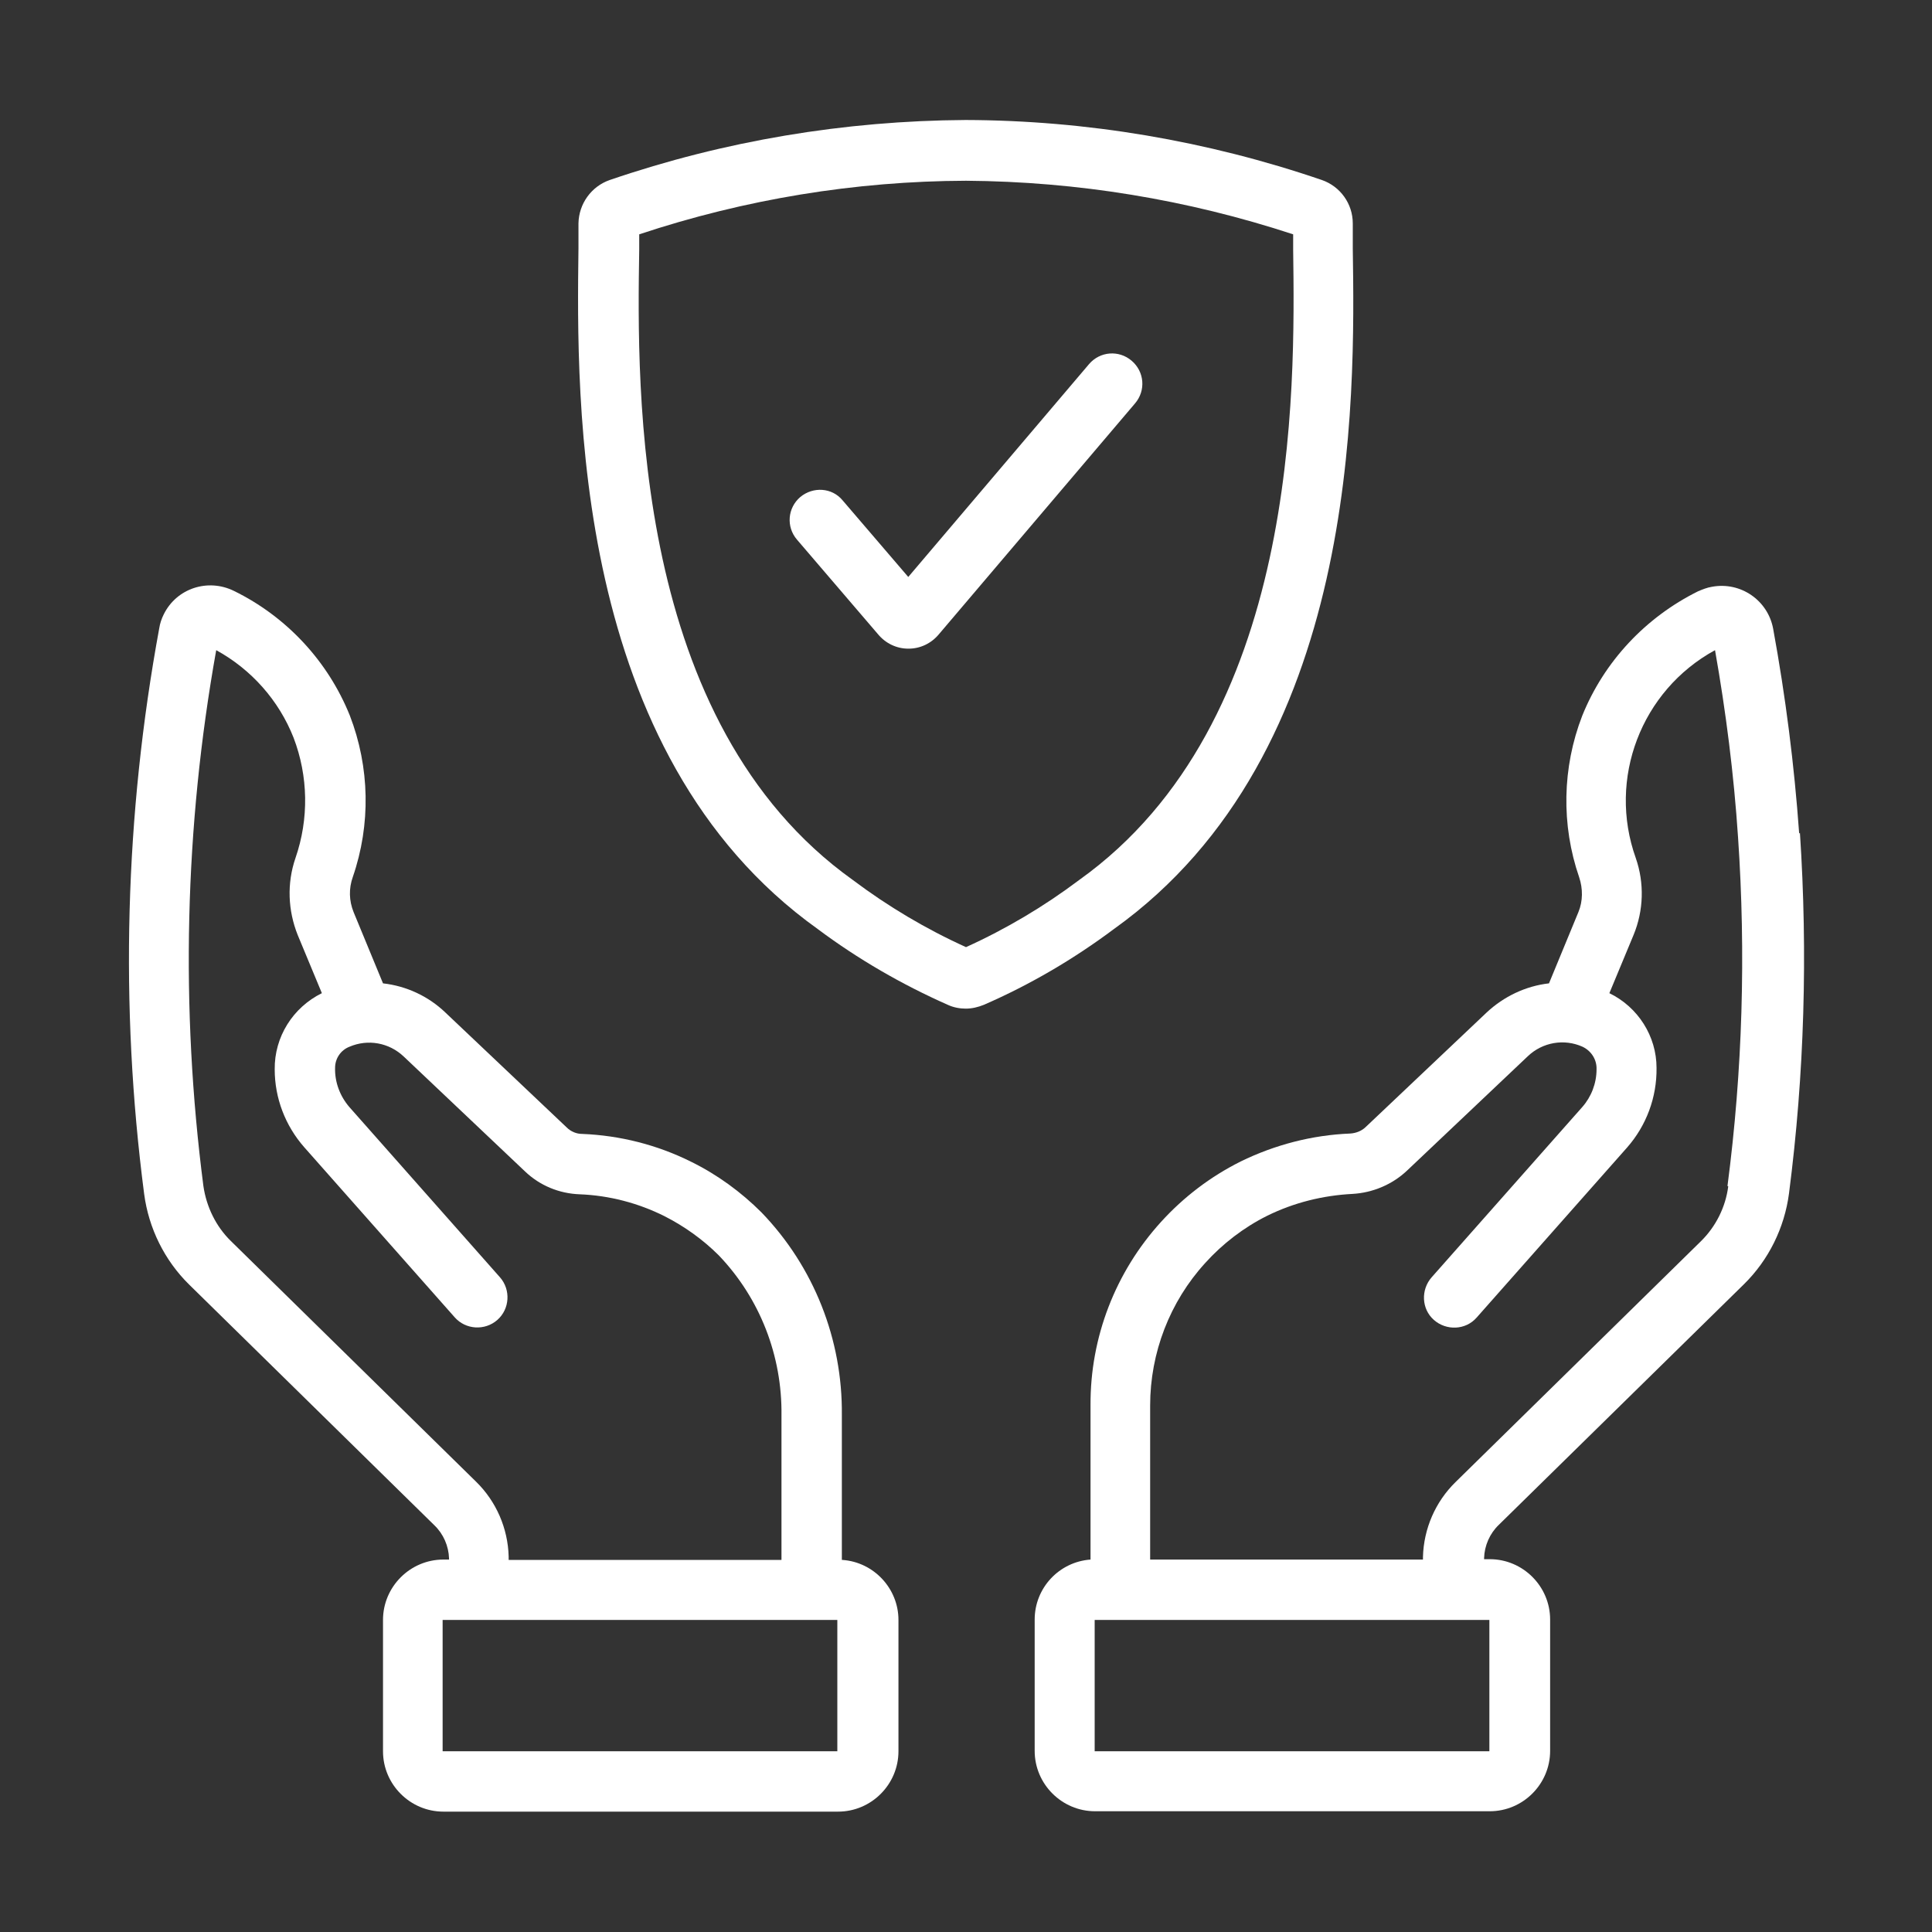
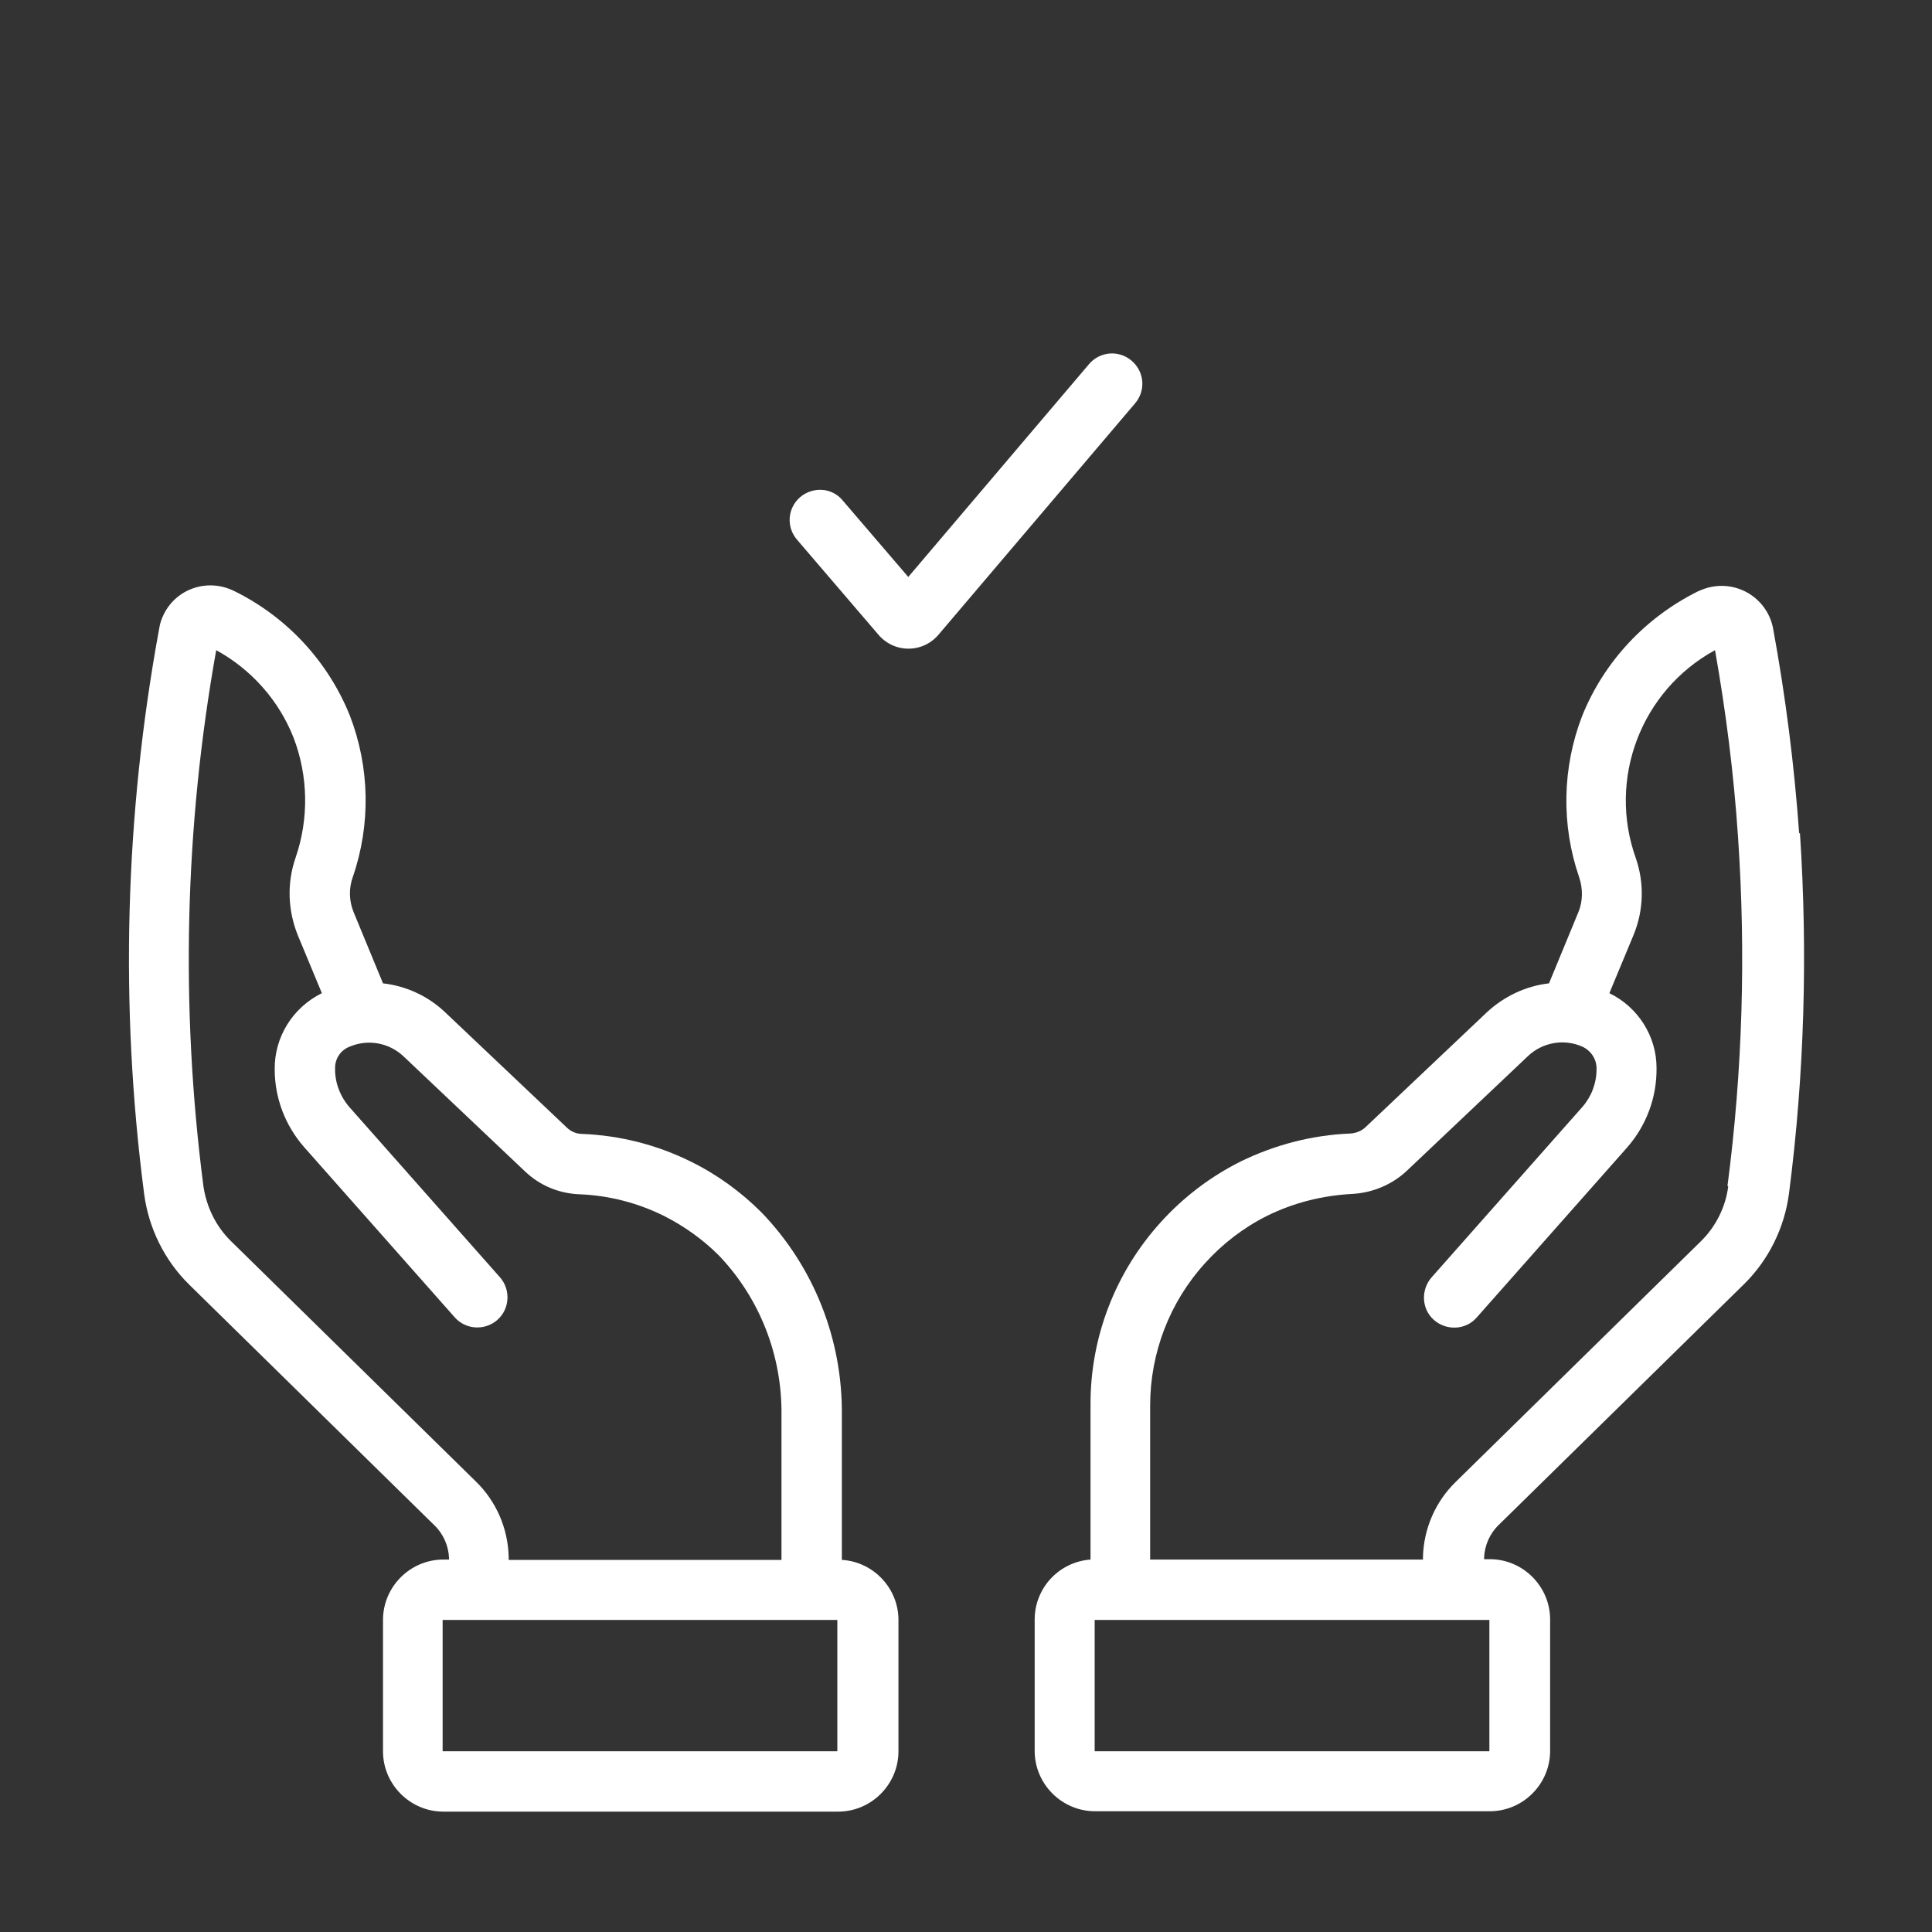
<svg xmlns="http://www.w3.org/2000/svg" id="Layer_1" data-name="Layer 1" version="1.1" viewBox="0 0 512 512">
  <rect x="0" y="0" width="512" height="512" fill="#333333" stroke="none" />
  <defs>
    <style>
      .cls-1 {
        fill: #fff;
        stroke-width: 0px;
      }
    </style>
  </defs>
  <g id="Insurance_Offer" data-name="Insurance Offer">
    <path class="cls-1" d="M476.8,220.9c-1.3-18.2-3.6-36.3-6.9-54.3-1.4-7.5-8.6-12.5-16.2-11.1-1.3.2-2.5.7-3.7,1.2-13.9,6.9-24.9,18.6-30.7,33-5.3,13.7-5.6,28.9-.8,42.8,1,3,1,6.3-.2,9.2l-7.8,18.9c-6.2.7-12,3.5-16.5,7.7l-32,30.3c-1.1,1.1-2.6,1.7-4.2,1.8-10.1.4-20,3-29,7.4-8,4-15.1,9.4-21.1,16-12.1,13.3-18.8,30.6-18.7,48.6v40.9c-8.3.6-14.8,7.5-14.8,15.9v34.8c0,8.8,7.2,16,16,16h104.6c8.8,0,16-7.2,16-16v-34.8c0-8.8-7.2-16-16-16h-1.5v-.3c.1-3.3,1.5-6.5,3.9-8.8l65-63.8c6.5-6.4,10.7-14.9,11.9-24,4.1-31.7,5-63.7,2.9-95.6h0ZM394.7,464.1h-104.6v-34.8h104.6s0,34.8,0,34.8ZM458,314.4c-.7,5.5-3.3,10.7-7.3,14.6l-65,63.8c-5.3,5.2-8.4,12.3-8.6,19.8v.7h-72.3v-40.8c0-14,5.2-27.5,14.6-37.8,4.6-5.1,10.2-9.4,16.4-12.5,7.1-3.5,14.8-5.4,22.6-5.8,5.4-.3,10.6-2.5,14.5-6.2l32-30.3c3.9-3.7,9.6-4.7,14.5-2.5,2.3,1.1,3.8,3.4,3.7,6,0,3.7-1.4,7.3-3.8,10l-39.9,45.1c-2.9,3.3-2.7,8.4.6,11.3,3.3,2.9,8.4,2.7,11.3-.6,0,0,0,0,0,0l39.9-45.1c5.1-5.8,7.9-13.3,7.8-21.1,0-8.4-4.9-16.1-12.5-19.8l6.4-15.4c2.7-6.5,2.9-13.8.6-20.4-7.5-21,1.4-44.4,21-55.1,2.9,16.4,5,33,6.1,49.6,2.1,30.8,1.2,61.8-2.8,92.4h0Z" />
    <path class="cls-1" d="M223.1,413.4v-38.4c.2-20-7.4-39.3-21.3-53.7-5.4-5.4-11.7-10-18.6-13.4-9-4.5-18.9-7-28.9-7.4-1.5,0-3-.6-4.1-1.7l-32.2-30.5c-4.5-4.3-10.3-7-16.5-7.7l-7.8-18.9c-1.2-3-1.3-6.2-.2-9.3,4.8-13.9,4.5-29.1-.8-42.8-5.8-14.4-16.8-26.2-30.7-33-6.9-3.4-15.2-.7-18.6,6.2-.6,1.2-1,2.4-1.2,3.7-9.1,49.4-10.5,100-4,149.9,1.2,9.1,5.4,17.6,11.9,24l65,63.8c2.4,2.3,3.8,5.5,3.9,8.8v.3s-1.5,0-1.5,0c-8.8,0-16,7.2-16,16v34.8c0,8.8,7.2,16,16,16h104.6c8.8,0,16-7.2,16-16v-34.8c0-8.3-6.5-15.3-14.8-15.9h0ZM134.8,412.5c-.2-7.5-3.3-14.6-8.6-19.8l-65-63.8c-4-3.9-6.5-9.1-7.3-14.6-6.1-47.2-5-95.1,3.4-142,9.3,5.1,16.6,13.3,20.5,23.2,3.9,10.2,4.1,21.5.5,31.9-2.3,6.7-2,13.9.6,20.4l6.4,15.4c-7.7,3.8-12.6,11.6-12.5,20.2,0,7.6,2.8,14.9,7.8,20.6l39.9,45.1c2.9,3.3,8,3.6,11.3.7,3.3-2.9,3.6-8,.7-11.3,0,0,0,0,0,0l-39.9-45.1c-2.5-2.9-3.9-6.6-3.8-10.4,0-2.5,1.5-4.7,3.8-5.6,4.9-2.1,10.5-1.1,14.4,2.6l32.2,30.5c3.9,3.7,9,5.8,14.4,6,7.8.3,15.5,2.3,22.5,5.8,5.3,2.7,10.2,6.2,14.4,10.4,10.9,11.4,16.8,26.6,16.6,42.4v38.3h-72.3v-.7ZM221.9,464.1h-104.6v-34.8h104.6v34.8Z" />
-     <path class="cls-1" d="M256,267.3c-1.6,0-3.3-.3-4.8-1-12.2-5.4-23.8-12.1-34.5-20.1-65.2-46.6-63.9-140.3-63.4-180.4v-6.6c.1-5.2,3.4-9.8,8.3-11.5,30.4-10.4,62.2-15.7,94.3-15.9,32.1.1,64,5.5,94.4,15.9,4.9,1.7,8.2,6.3,8.2,11.5v6.6c.6,40,1.9,133.8-63.3,180.4-10.7,8-22.3,14.8-34.5,20.1-1.5.6-3.1,1-4.8,1ZM254.6,251.6h0s0,0,0,0ZM169.4,62.1v4c-.6,37.5-1.8,125.4,56.6,167.1,9.3,7,19.4,13,30,17.8,10.6-4.8,20.7-10.8,30-17.8,58.4-41.7,57.2-129.6,56.7-167.1v-4c-28-9.2-57.2-14-86.7-14.2-29.4.1-58.6,4.9-86.6,14.2Z" />
    <path class="cls-1" d="M240.7,171.9c-3.1,0-6-1.4-8-3.8l-21.5-25.1c-2.9-3.4-2.5-8.4.9-11.3,3.4-2.8,8.4-2.5,11.2.9l17.4,20.3,47.9-56.4c2.9-3.4,7.9-3.8,11.3-.9,3.4,2.9,3.8,7.9.9,11.3l-52,61.2c-2,2.4-4.9,3.8-8,3.8h0Z" />
  </g>
</svg>